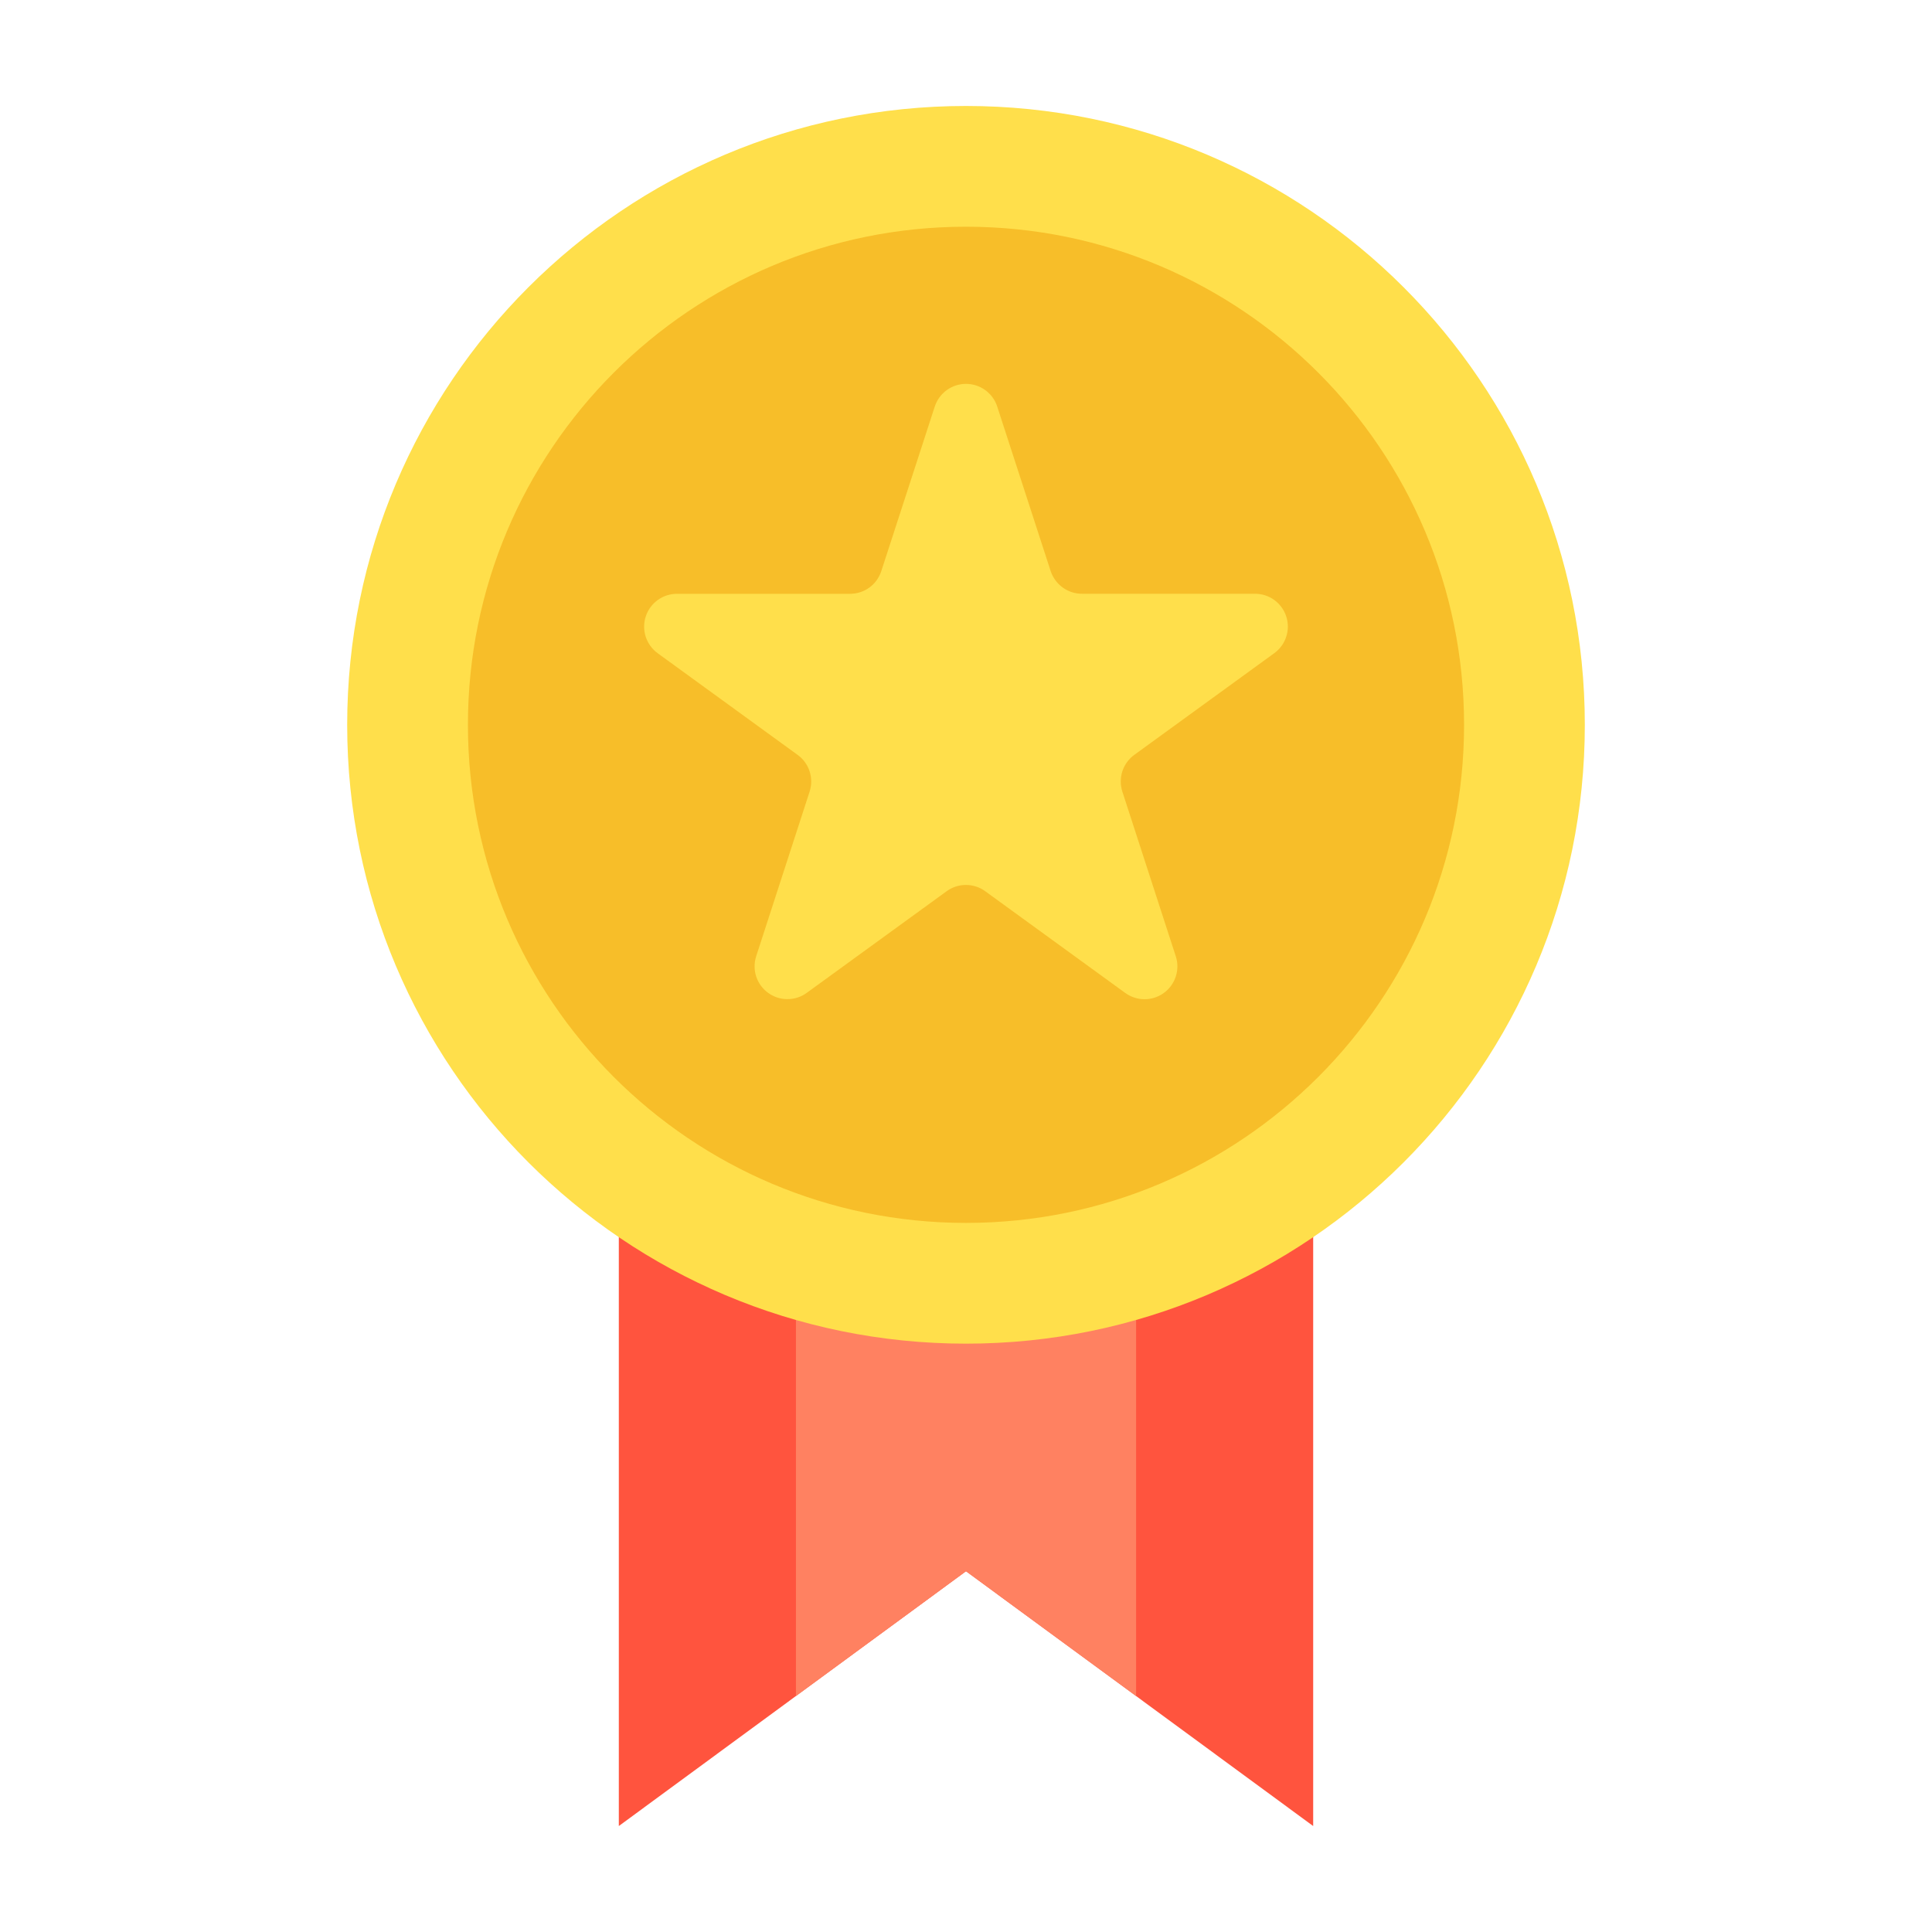
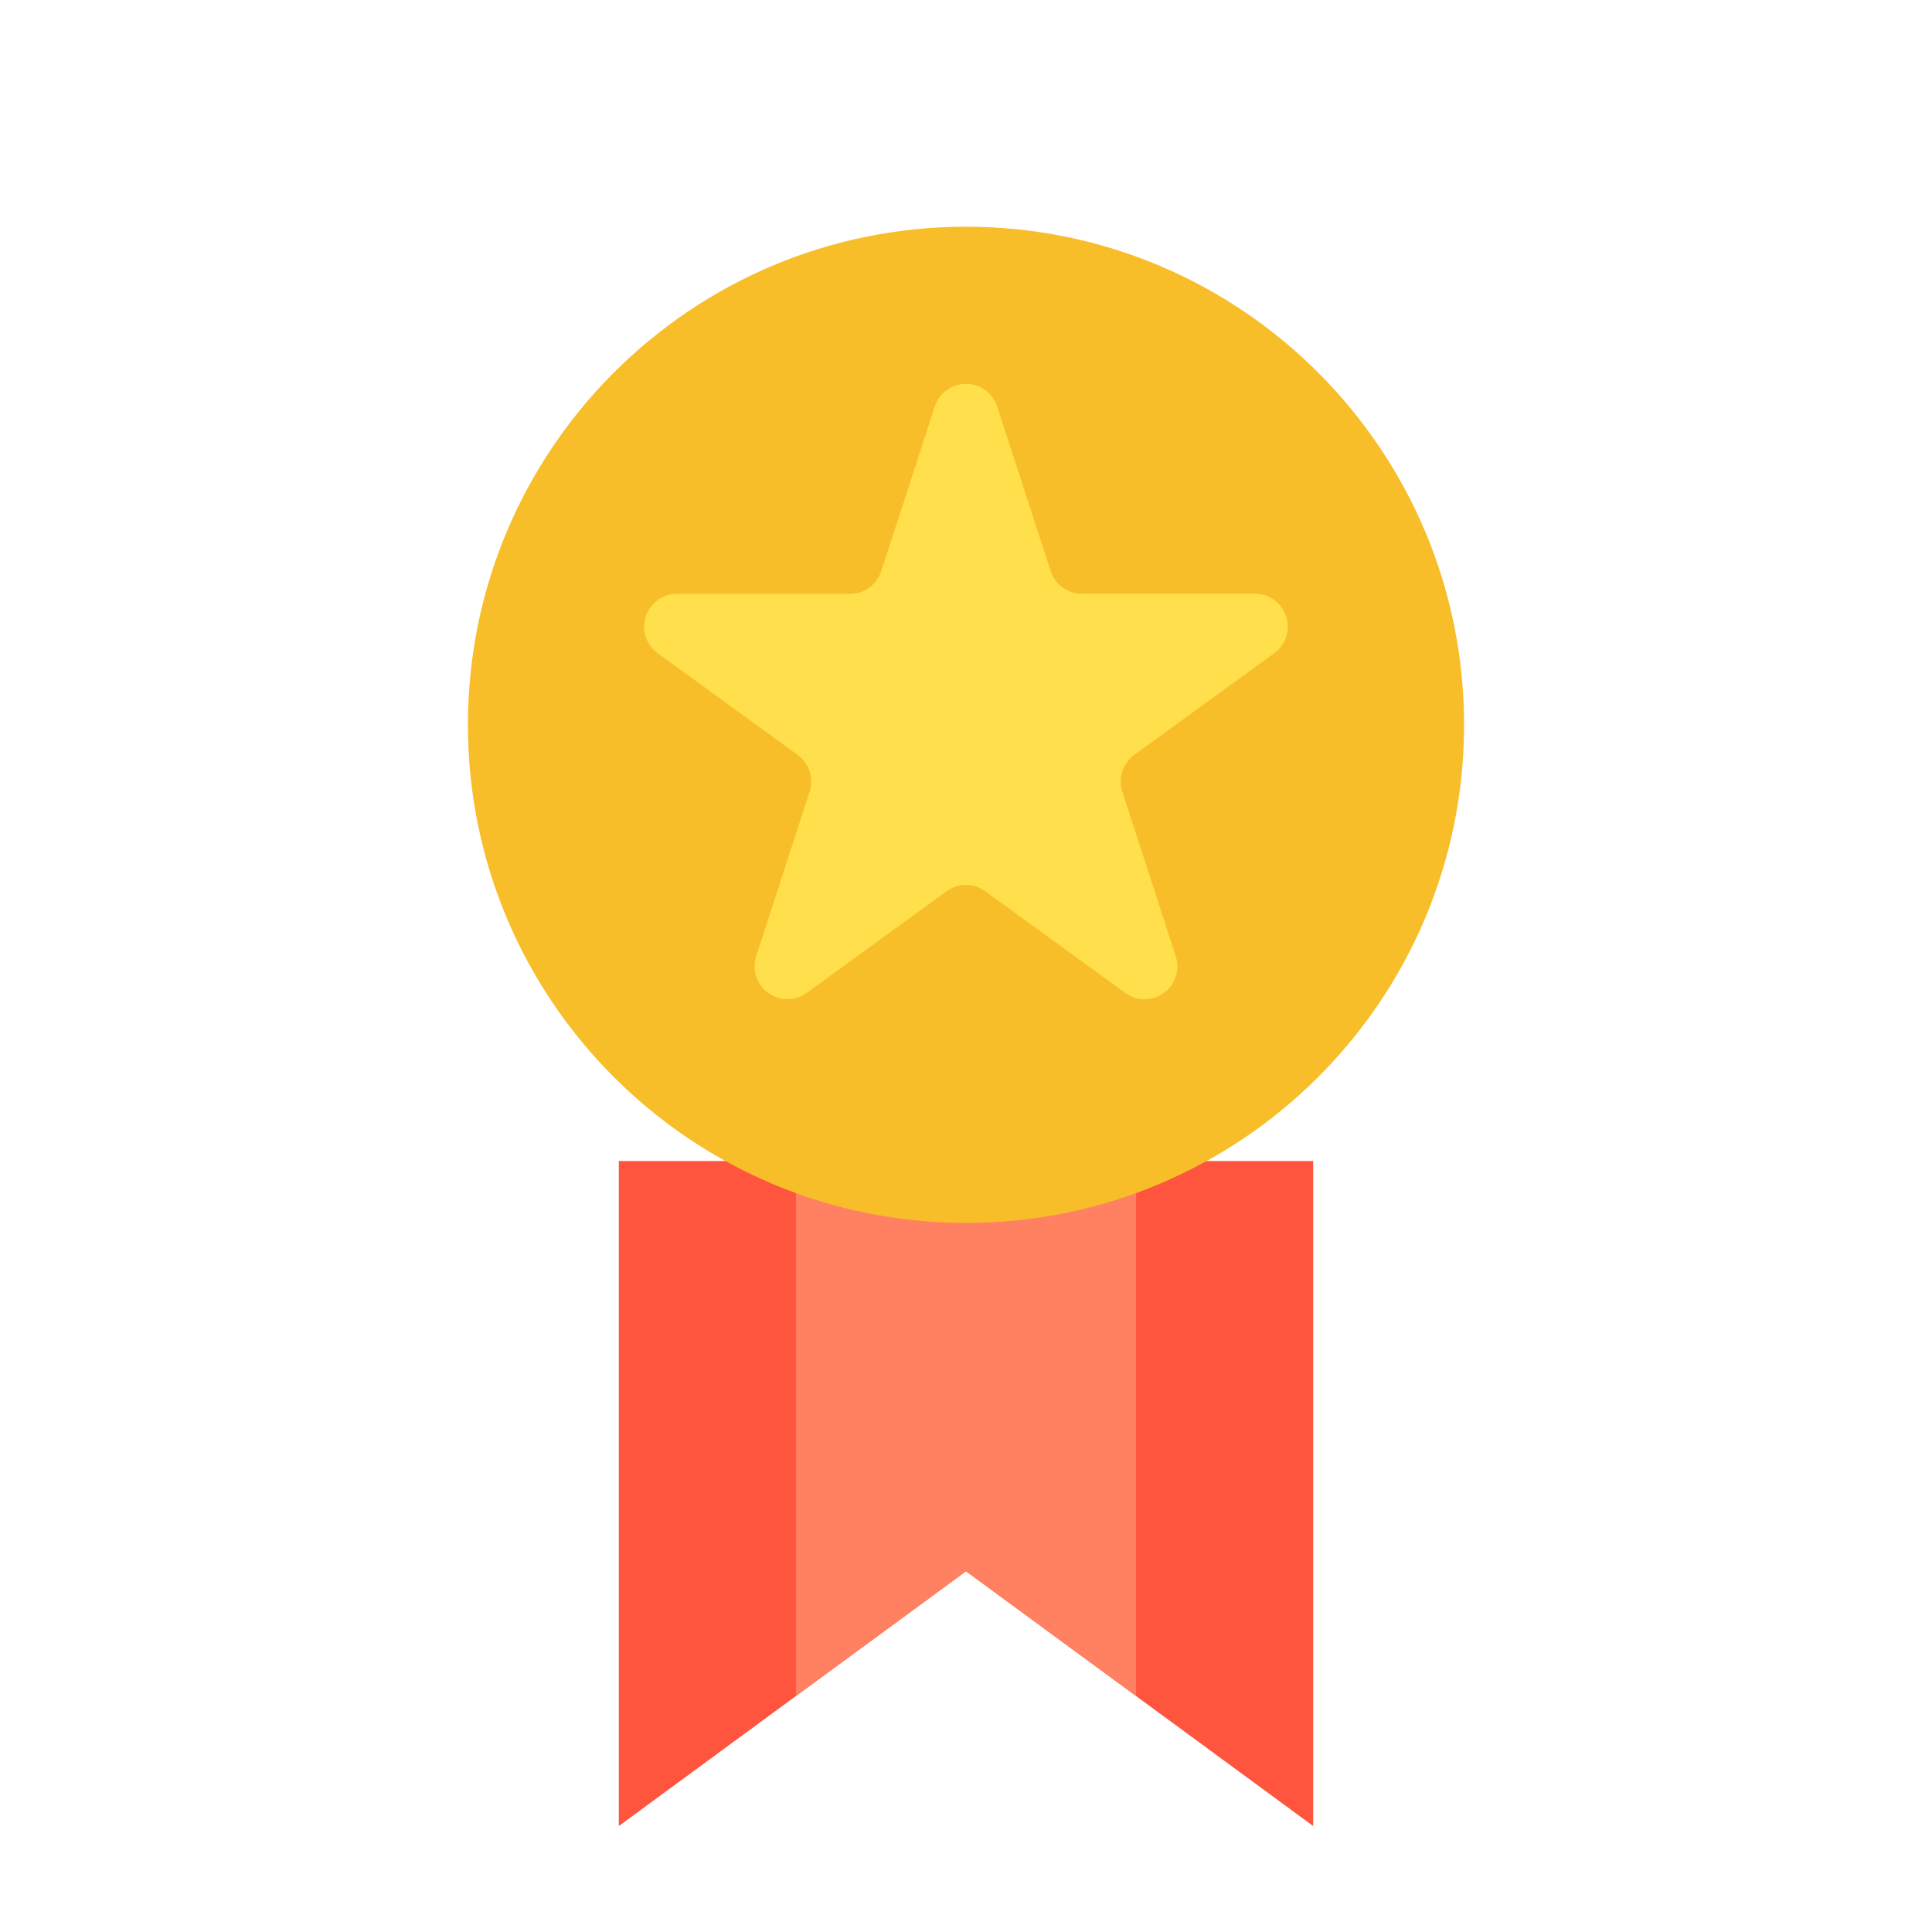
<svg xmlns="http://www.w3.org/2000/svg" width="40" height="40" viewBox="0 0 40 40" fill="none">
  <path d="M27.188 24.037V37.806L23.522 35.115L20 32.531L16.478 35.115L12.812 37.806V24.037H27.188Z" fill="#FF543E" />
  <path d="M23.522 24.684V35.115L20 32.531L16.479 35.115V24.684H23.522Z" fill="#FF8161" />
-   <path d="M20 27.819C27.076 27.819 32.812 22.083 32.812 15.007C32.812 7.93 27.076 2.194 20 2.194C12.924 2.194 7.188 7.93 7.188 15.007C7.188 22.083 12.924 27.819 20 27.819Z" fill="#FFDF4B" />
  <path d="M20 25.319C25.695 25.319 30.312 20.702 30.312 15.007C30.312 9.311 25.695 4.694 20 4.694C14.305 4.694 9.688 9.311 9.688 15.007C9.688 20.702 14.305 25.319 20 25.319Z" fill="#F7BE29" />
  <path d="M20.646 8.416L21.753 11.824C21.798 11.96 21.885 12.079 22.001 12.163C22.117 12.248 22.257 12.293 22.4 12.293H25.983C26.127 12.293 26.267 12.338 26.383 12.422C26.499 12.507 26.586 12.626 26.63 12.762C26.675 12.899 26.675 13.046 26.63 13.183C26.586 13.319 26.499 13.438 26.383 13.523L23.484 15.629C23.368 15.713 23.282 15.832 23.237 15.969C23.193 16.105 23.193 16.252 23.237 16.389L24.343 19.798C24.388 19.935 24.388 20.082 24.343 20.218C24.299 20.355 24.212 20.474 24.096 20.558C23.98 20.642 23.84 20.688 23.697 20.688C23.553 20.688 23.413 20.642 23.297 20.558L20.398 18.452C20.282 18.367 20.142 18.322 19.999 18.322C19.855 18.322 19.715 18.367 19.599 18.452L16.7 20.558C16.584 20.642 16.445 20.687 16.301 20.686C16.158 20.686 16.019 20.641 15.903 20.556C15.787 20.472 15.701 20.354 15.656 20.217C15.612 20.081 15.612 19.934 15.656 19.798L16.762 16.39C16.806 16.253 16.806 16.107 16.762 15.97C16.718 15.833 16.631 15.714 16.515 15.63L13.616 13.524C13.5 13.439 13.414 13.32 13.369 13.184C13.325 13.047 13.325 12.9 13.369 12.764C13.414 12.627 13.5 12.508 13.616 12.424C13.732 12.339 13.872 12.294 14.016 12.294H17.599C17.743 12.294 17.882 12.249 17.999 12.165C18.115 12.081 18.201 11.962 18.246 11.825L19.353 8.418C19.398 8.281 19.484 8.162 19.6 8.078C19.716 7.993 19.856 7.948 19.999 7.948C20.143 7.947 20.283 7.993 20.399 8.077C20.515 8.161 20.602 8.28 20.646 8.416Z" fill="#FFDF4B" />
</svg>